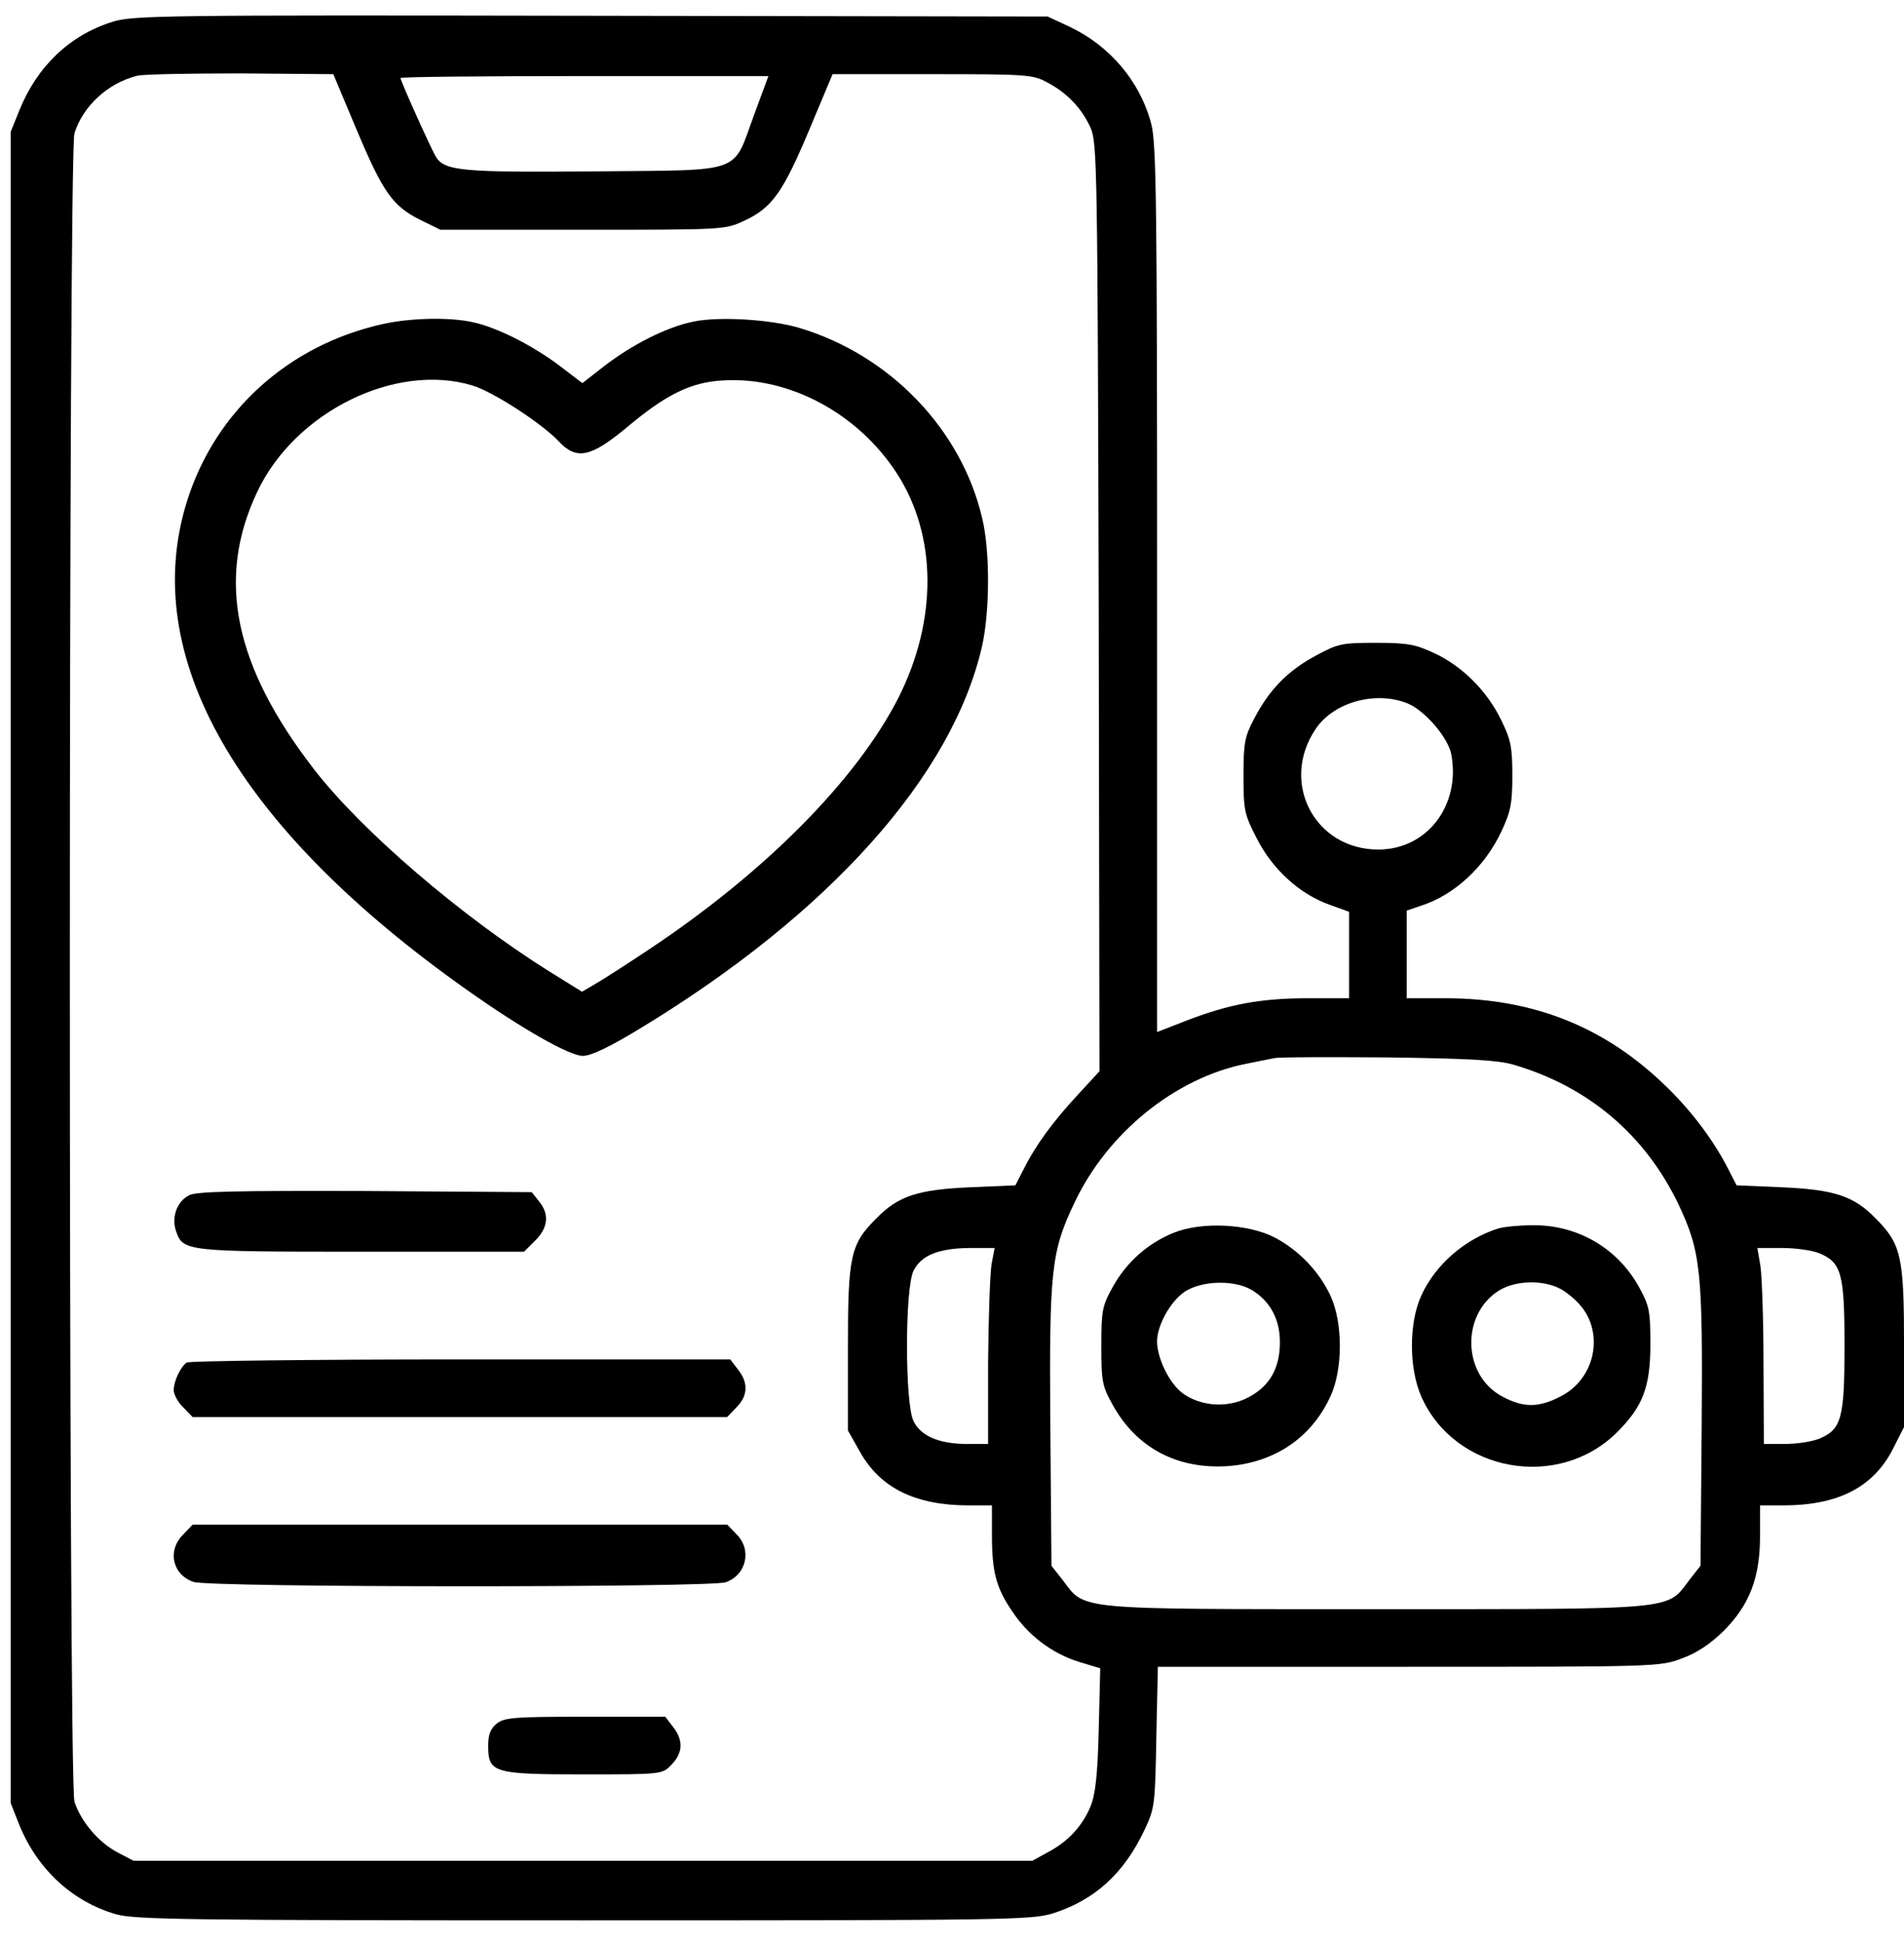
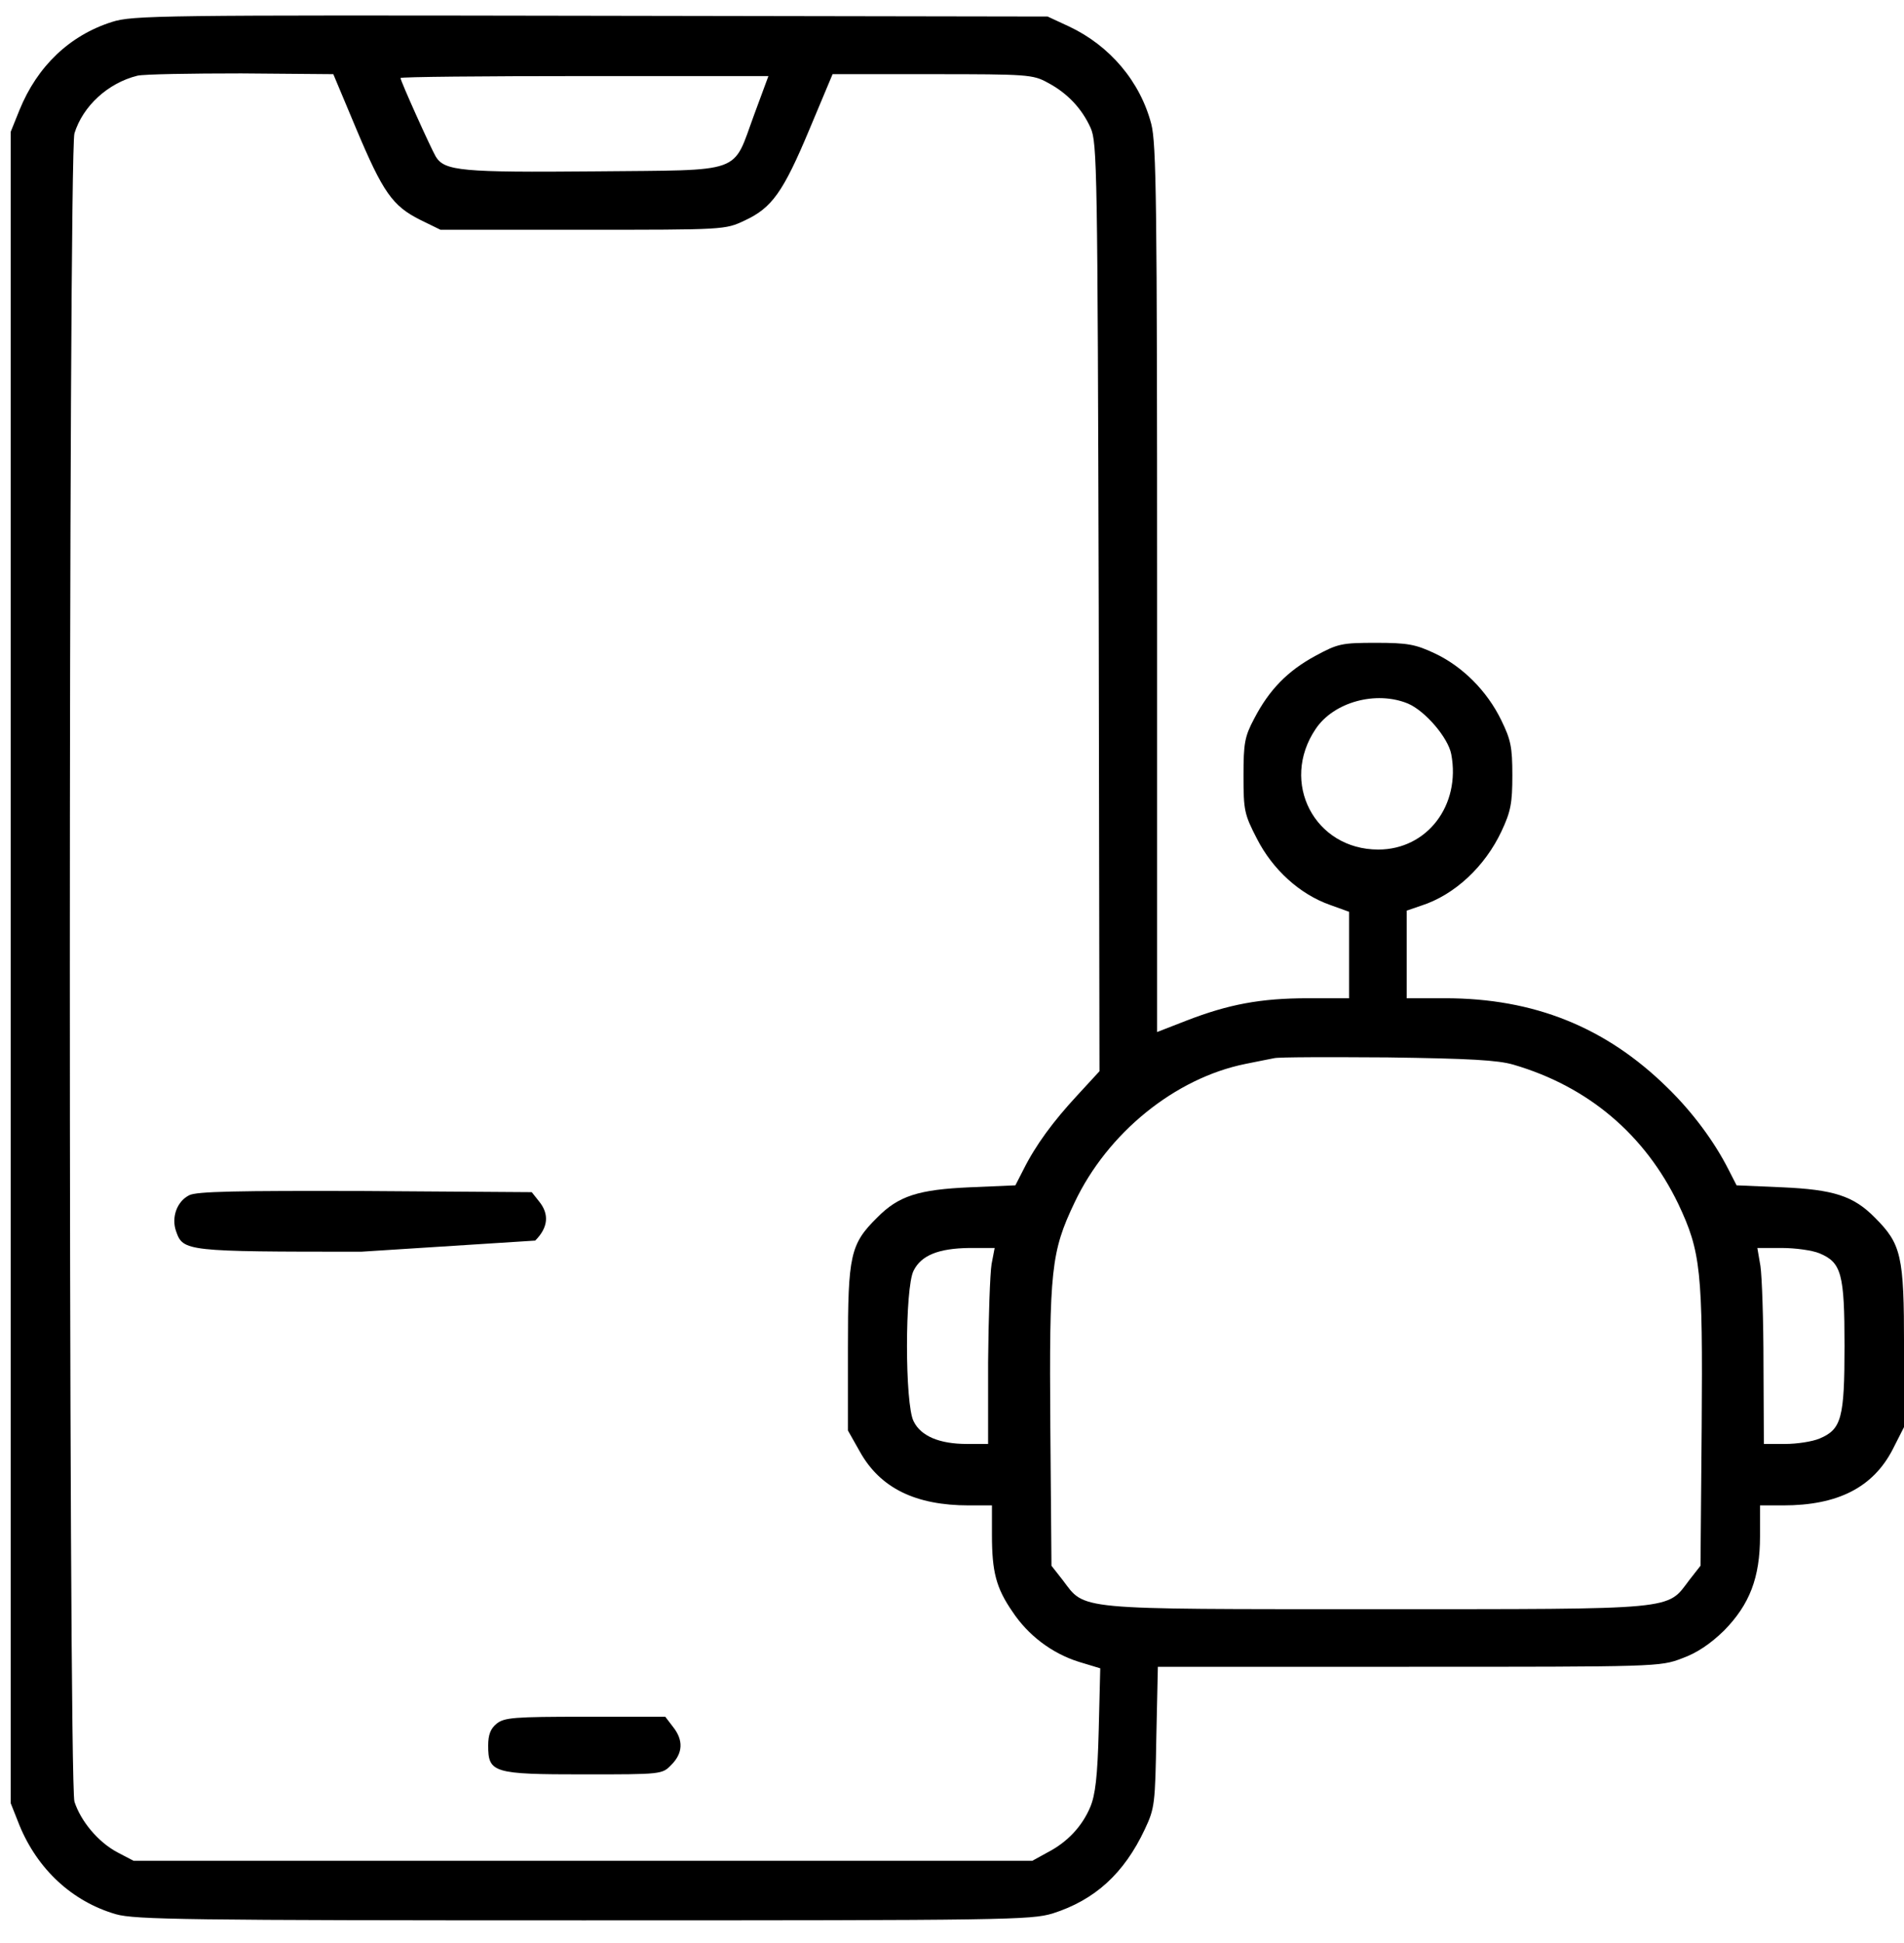
<svg xmlns="http://www.w3.org/2000/svg" width="50" height="51" viewBox="0 0 50 51" fill="none">
  <path d="M2.944 0.575C1.824 0.928 0.977 1.745 0.513 2.885L0.281 3.46V25.395V47.33L0.513 47.915C0.987 49.065 1.895 49.912 3.045 50.245C3.539 50.386 4.91 50.406 15.318 50.406C26.432 50.406 27.068 50.396 27.642 50.225C28.752 49.872 29.518 49.176 30.063 48.016C30.325 47.461 30.335 47.35 30.366 45.586L30.406 43.75H37.002C43.496 43.75 43.597 43.75 44.172 43.528C44.566 43.387 44.919 43.145 45.272 42.802C45.947 42.116 46.219 41.41 46.219 40.321V39.514H46.825C48.267 39.514 49.184 39.04 49.699 38.052L50.001 37.457V35.339C50.001 32.959 49.931 32.656 49.235 31.96C48.67 31.386 48.146 31.224 46.794 31.164L45.604 31.113L45.392 30.7C45.019 29.963 44.444 29.187 43.779 28.541C42.165 26.958 40.279 26.202 37.95 26.202H36.941V25.052V23.902L37.324 23.771C38.202 23.489 38.998 22.742 39.432 21.815C39.674 21.3 39.715 21.078 39.715 20.352C39.715 19.606 39.674 19.414 39.422 18.9C39.049 18.134 38.403 17.488 37.667 17.145C37.173 16.913 36.961 16.873 36.134 16.873C35.237 16.873 35.136 16.893 34.541 17.216C33.815 17.609 33.331 18.103 32.937 18.86C32.685 19.334 32.655 19.505 32.655 20.362C32.655 21.27 32.675 21.371 33.008 22.016C33.421 22.823 34.127 23.469 34.924 23.751L35.428 23.933V25.062V26.202H34.349C33.099 26.202 32.261 26.363 31.162 26.787L30.386 27.089V15.471C30.386 5.305 30.366 3.782 30.234 3.258C29.942 2.138 29.145 1.2 28.076 0.696L27.511 0.434L15.51 0.414C4.204 0.394 3.478 0.404 2.944 0.575ZM9.358 3.389C10.054 5.043 10.306 5.406 11.032 5.769L11.567 6.031H15.298C19.03 6.031 19.04 6.031 19.554 5.789C20.27 5.456 20.563 5.053 21.259 3.389L21.864 1.947H24.486C26.977 1.947 27.128 1.957 27.511 2.169C28.026 2.441 28.409 2.844 28.641 3.359C28.812 3.742 28.822 4.458 28.853 15.945L28.873 28.118L28.288 28.753C27.653 29.439 27.199 30.054 26.876 30.7L26.664 31.113L25.474 31.164C24.123 31.224 23.598 31.386 23.034 31.96C22.328 32.656 22.267 32.949 22.267 35.379V37.548L22.58 38.102C23.114 39.06 24.042 39.514 25.444 39.514H26.049V40.291C26.049 41.259 26.16 41.682 26.584 42.298C26.997 42.923 27.622 43.397 28.328 43.619L28.893 43.79L28.853 45.414C28.822 46.645 28.762 47.118 28.631 47.431C28.419 47.935 28.036 48.349 27.511 48.621L27.108 48.843H15.308H3.509L3.085 48.621C2.571 48.349 2.117 47.794 1.955 47.29C1.794 46.735 1.794 4.055 1.955 3.5C2.177 2.784 2.833 2.179 3.609 1.987C3.781 1.947 5.001 1.927 6.332 1.927L8.753 1.947L9.358 3.389ZM19.806 3.006C19.221 4.589 19.584 4.458 15.631 4.498C12.131 4.529 11.678 4.488 11.446 4.115C11.315 3.893 10.518 2.128 10.518 2.048C10.518 2.017 12.686 1.997 15.349 1.997H20.179L19.806 3.006ZM36.971 18.466C37.425 18.658 38.03 19.364 38.111 19.798C38.363 21.139 37.476 22.299 36.195 22.299C34.521 22.299 33.603 20.534 34.551 19.132C35.025 18.426 36.134 18.123 36.971 18.466ZM39.745 27.946C41.711 28.521 43.194 29.782 44.071 31.597C44.666 32.858 44.717 33.342 44.687 37.437L44.656 41.098L44.364 41.471C43.759 42.267 44.132 42.237 36.134 42.237C28.137 42.237 28.51 42.267 27.905 41.471L27.612 41.098L27.582 37.437C27.552 33.332 27.602 32.858 28.217 31.567C29.085 29.732 30.86 28.299 32.705 27.926C33.008 27.866 33.351 27.795 33.462 27.775C33.573 27.745 34.914 27.745 36.437 27.755C38.585 27.785 39.331 27.825 39.745 27.946ZM26.039 33.181C25.999 33.423 25.958 34.583 25.948 35.752V37.901H25.393C24.677 37.901 24.183 37.699 23.992 37.306C23.76 36.862 23.76 33.796 23.992 33.352C24.193 32.949 24.647 32.767 25.454 32.757H26.12L26.039 33.181ZM47.783 32.898C48.358 33.14 48.438 33.433 48.438 35.329C48.438 37.225 48.358 37.517 47.783 37.759C47.591 37.84 47.188 37.901 46.875 37.901H46.32L46.31 35.803C46.31 34.653 46.27 33.503 46.23 33.231L46.149 32.757H46.794C47.147 32.757 47.591 32.818 47.783 32.898Z" fill="black" />
-   <path d="M10.068 8.502C7.587 9.047 5.661 10.782 4.915 13.142C3.634 17.206 6.206 21.704 12.257 25.98C13.709 27.009 14.96 27.715 15.303 27.715C15.524 27.715 16.009 27.483 16.836 26.979C21.787 23.973 25.015 20.363 25.791 16.954C25.993 16.046 26.003 14.463 25.791 13.595C25.247 11.276 23.381 9.329 21.011 8.613C20.255 8.381 18.863 8.301 18.207 8.442C17.511 8.583 16.614 9.037 15.877 9.602L15.293 10.056L14.697 9.602C14.002 9.077 13.074 8.603 12.438 8.462C11.833 8.321 10.805 8.341 10.068 8.502ZM12.398 10.116C12.943 10.277 14.234 11.115 14.677 11.589C15.141 12.083 15.514 12.002 16.452 11.226C17.481 10.358 18.147 10.025 19.004 9.985C20.729 9.884 22.534 10.852 23.552 12.426C24.611 14.059 24.621 16.278 23.593 18.315C22.493 20.474 20.083 22.904 17.027 24.931C16.422 25.335 15.777 25.748 15.595 25.849L15.283 26.031L14.405 25.486C12.106 24.044 9.504 21.815 8.253 20.201C6.145 17.478 5.671 15.189 6.76 12.9C7.749 10.812 10.381 9.511 12.398 10.116Z" fill="black" />
-   <path d="M4.968 31.373C4.645 31.534 4.494 31.958 4.625 32.321C4.807 32.845 4.887 32.855 9.486 32.855H13.762L14.055 32.563C14.398 32.22 14.428 31.867 14.156 31.534L13.964 31.292L9.587 31.262C6.209 31.252 5.16 31.272 4.968 31.373Z" fill="black" />
-   <path d="M4.905 35.763C4.744 35.874 4.562 36.247 4.562 36.489C4.562 36.6 4.673 36.812 4.815 36.943L5.057 37.195H12.076H19.095L19.337 36.943C19.64 36.641 19.66 36.298 19.378 35.945L19.176 35.682H12.096C8.203 35.682 4.966 35.723 4.905 35.763Z" fill="black" />
-   <path d="M4.817 40.271C4.384 40.695 4.525 41.33 5.08 41.522C5.513 41.673 18.624 41.673 19.058 41.532C19.602 41.34 19.753 40.675 19.34 40.271L19.098 40.019H12.079H5.059L4.817 40.271Z" fill="black" />
+   <path d="M4.968 31.373C4.645 31.534 4.494 31.958 4.625 32.321C4.807 32.845 4.887 32.855 9.486 32.855L14.055 32.563C14.398 32.22 14.428 31.867 14.156 31.534L13.964 31.292L9.587 31.262C6.209 31.252 5.16 31.272 4.968 31.373Z" fill="black" />
  <path d="M13.042 45.243C12.881 45.374 12.82 45.535 12.82 45.818C12.82 46.534 12.951 46.574 15.332 46.574C17.379 46.574 17.389 46.574 17.631 46.322C17.933 46.02 17.954 45.677 17.671 45.324L17.47 45.061H15.362C13.496 45.061 13.244 45.082 13.042 45.243Z" fill="black" />
-   <path d="M30.828 32.355C30.152 32.627 29.587 33.121 29.224 33.776C28.942 34.281 28.922 34.402 28.922 35.33C28.922 36.258 28.942 36.379 29.224 36.883C29.84 37.992 30.889 38.557 32.2 38.486C33.45 38.406 34.438 37.75 34.943 36.641C35.266 35.935 35.266 34.724 34.943 34.019C34.65 33.383 34.106 32.808 33.46 32.475C32.764 32.123 31.564 32.062 30.828 32.355ZM32.885 33.867C33.359 34.16 33.611 34.634 33.611 35.229C33.611 35.904 33.349 36.379 32.795 36.671C32.26 36.963 31.554 36.923 31.07 36.58C30.717 36.328 30.394 35.672 30.384 35.219C30.384 34.755 30.788 34.069 31.191 33.857C31.665 33.605 32.452 33.605 32.885 33.867Z" fill="black" />
-   <path d="M39.356 32.242C38.479 32.514 37.692 33.19 37.319 34.017C36.996 34.733 36.996 35.923 37.329 36.669C38.217 38.646 40.929 39.13 42.472 37.587C43.148 36.911 43.34 36.397 43.34 35.278C43.34 34.4 43.31 34.269 43.037 33.775C42.472 32.756 41.413 32.141 40.234 32.161C39.891 32.161 39.497 32.202 39.356 32.242ZM41.071 33.886C41.555 34.219 41.797 34.592 41.847 35.086C41.908 35.731 41.565 36.367 40.97 36.659C40.405 36.952 40.002 36.952 39.457 36.659C38.398 36.105 38.358 34.491 39.376 33.866C39.85 33.583 40.637 33.593 41.071 33.886Z" fill="black" />
</svg>